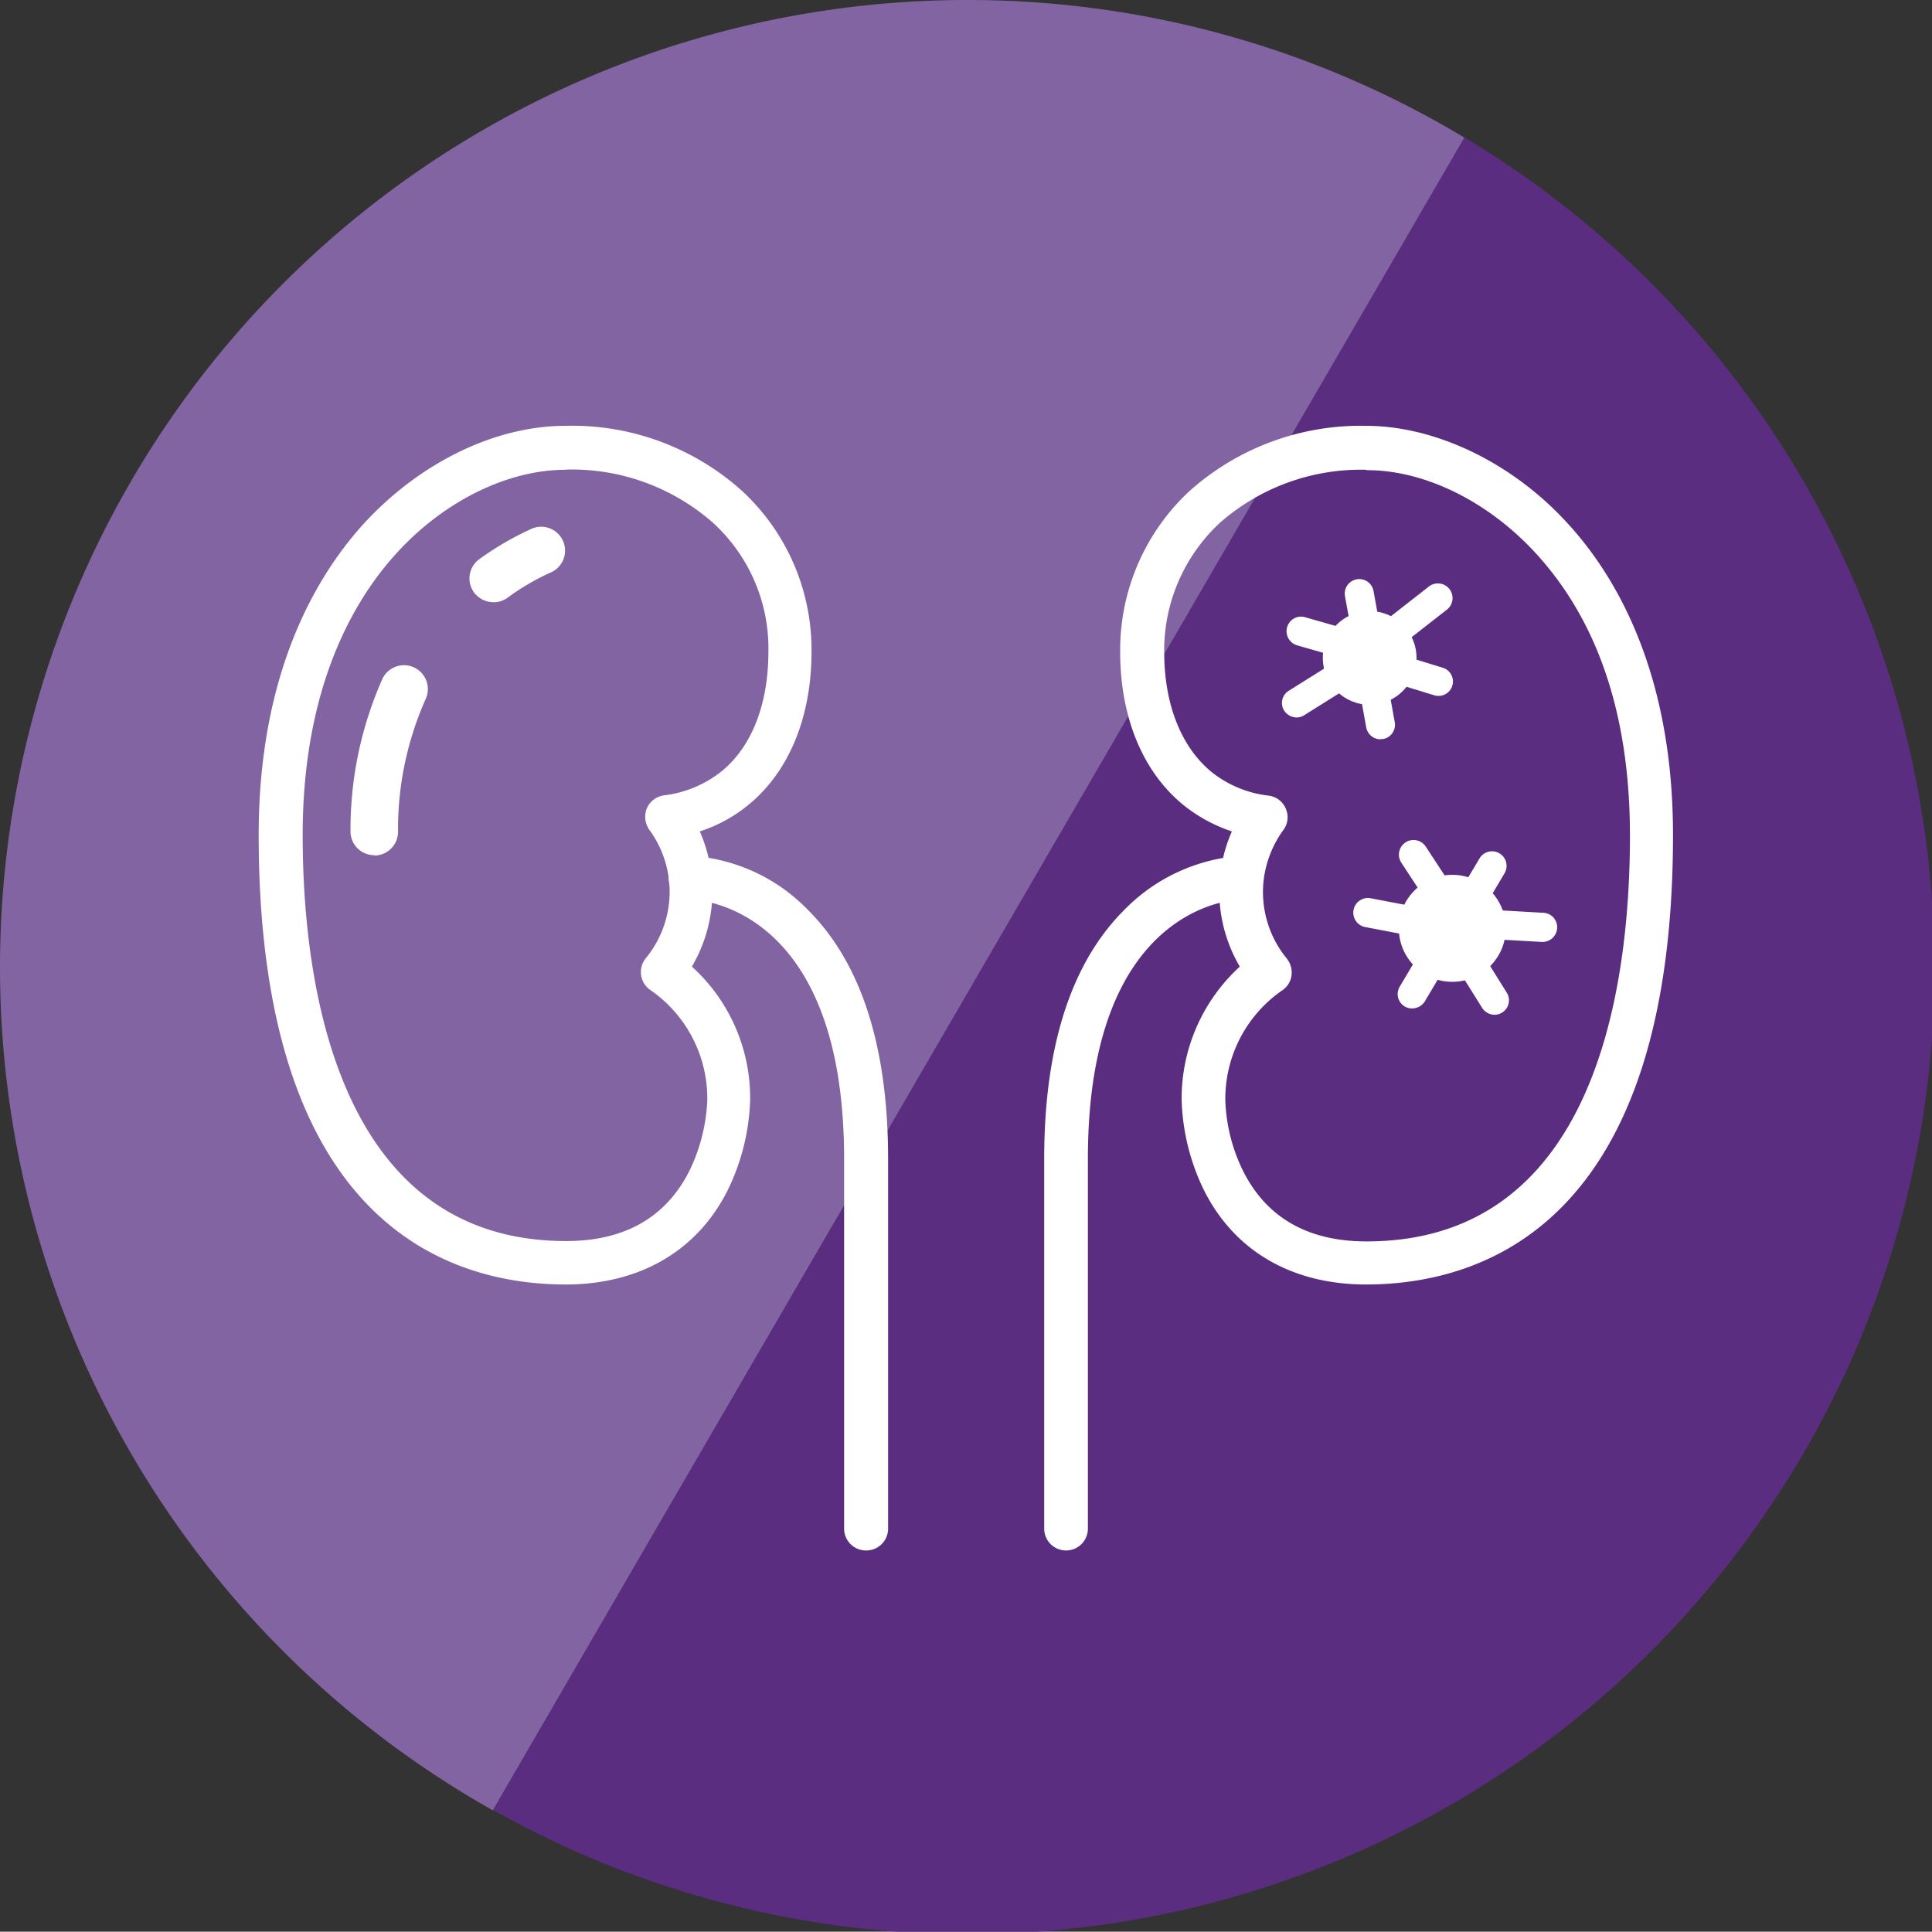
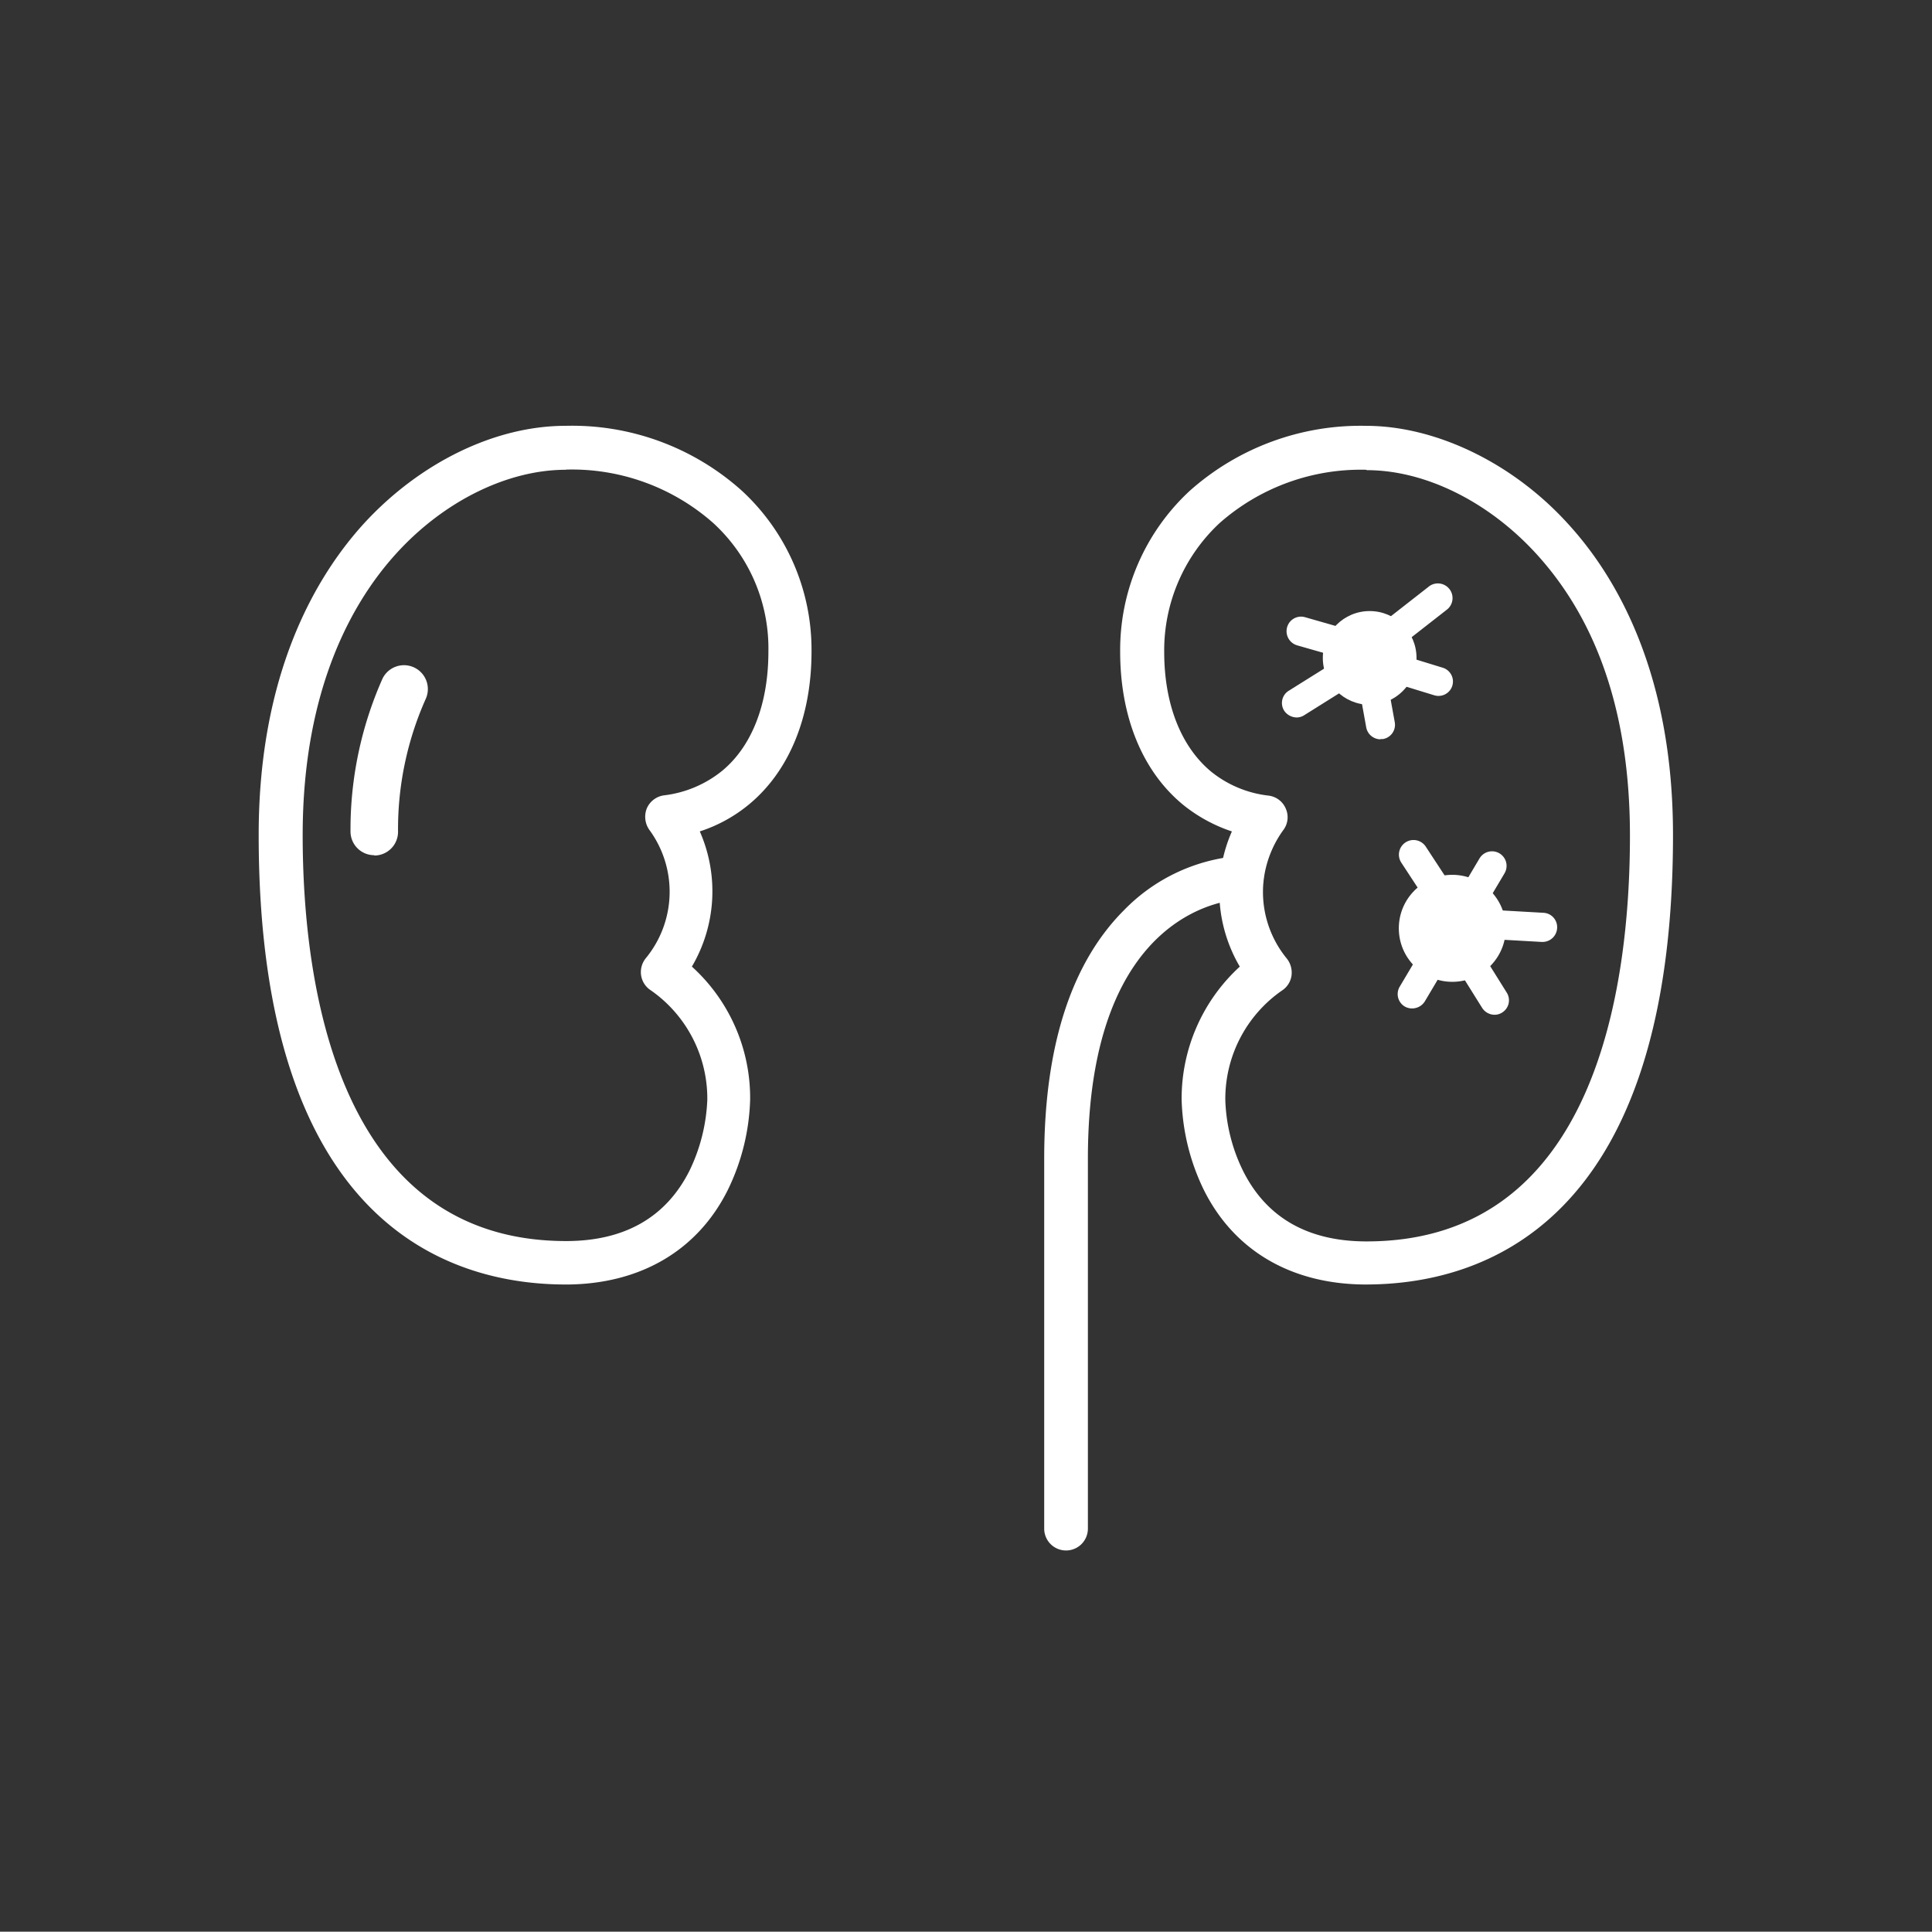
<svg xmlns="http://www.w3.org/2000/svg" id="RSV_kidney_disease" width="115.01" height="114.991" viewBox="0 0 115.01 114.991">
  <rect x="0" y="0" width="115.01" height="114.991" fill="#333333" stroke="none" />
  <defs>
    <clipPath id="clip-path">
-       <rect id="Rectangle_2559" data-name="Rectangle 2559" width="115.01" height="114.991" fill="none" />
-     </clipPath>
+       </clipPath>
  </defs>
  <g id="Group_41757" data-name="Group 41757" clip-path="url(#clip-path)">
    <path id="Path_3403" data-name="Path 3403" d="M57.58,0h0A57.586,57.586,0,0,0,29.346,107.772l9.217-15.889L49.8,72.545,87.19,8.2A57.355,57.355,0,0,0,57.58,0" fill="#8264a2" />
  </g>
  <g id="Group_41758" data-name="Group 41758" clip-path="url(#clip-path)">
    <path id="Path_3404" data-name="Path 3404" d="M36.03,45.5,24.8,64.834,15.58,80.723a57.578,57.578,0,0,0,85.8-50.173" transform="translate(13.785 27.03)" fill="#5a2d81" />
    <path id="Path_3405" data-name="Path 3405" d="M101.366,53.721A57.547,57.547,0,0,0,73.4,4.34L15.57,103.913,68.288,75.566" transform="translate(13.776 3.84)" fill="#5a2d81" />
  </g>
  <path id="Path_3406" data-name="Path 3406" d="M50.025,64.565c-4.429,0-7.86-2-9.669-5.636a13.078,13.078,0,0,1-1.319-5.372A10.646,10.646,0,0,1,42.5,45.642a8.843,8.843,0,0,1-.471-8.048,9.25,9.25,0,0,1-2.9-1.583c-2.413-1.979-3.751-5.221-3.751-9.122a12.913,12.913,0,0,1,4.147-9.575,15.292,15.292,0,0,1,10.5-3.864c4.09,0,8.689,2.168,12.006,5.824C64.9,22.4,68.288,28.151,68.288,37.8c0,23.3-11.46,26.764-18.282,26.764Zm0-48.5A12.709,12.709,0,0,0,41.3,19.236,10.356,10.356,0,0,0,38,26.907c0,3.11,1,5.636,2.789,7.124a6.625,6.625,0,0,0,3.43,1.432,1.279,1.279,0,0,1,1.018.773,1.264,1.264,0,0,1-.151,1.282,6.38,6.38,0,0,0-1.169,3,6.242,6.242,0,0,0,1.376,4.637,1.349,1.349,0,0,1,.283,1.037,1.275,1.275,0,0,1-.584.886A7.853,7.853,0,0,0,41.638,53.6a10.281,10.281,0,0,0,1.055,4.2c1.395,2.789,3.864,4.2,7.351,4.2C63.69,62,65.725,46.867,65.725,37.839s-3.035-13.985-5.579-16.775c-2.846-3.11-6.616-4.976-10.084-4.976Z" transform="translate(31.304 11.9)" fill="#fff" />
  <path id="Path_3407" data-name="Path 3407" d="M26.452,64.565C19.63,64.565,8.17,61.1,8.17,37.8c0-9.631,3.411-15.4,6.257-18.527,3.336-3.638,7.822-5.824,12.006-5.824a15.124,15.124,0,0,1,10.5,3.864,12.883,12.883,0,0,1,4.147,9.575c0,3.9-1.338,7.143-3.751,9.122a8.886,8.886,0,0,1-2.9,1.583,8.843,8.843,0,0,1-.471,8.048,10.548,10.548,0,0,1,3.468,7.916A13.078,13.078,0,0,1,36.1,58.93c-1.809,3.638-5.259,5.636-9.669,5.636Zm0-48.5c-3.468,0-7.256,1.866-10.084,4.976-2.544,2.789-5.579,7.973-5.579,16.775s2.036,24.163,15.681,24.163c3.487,0,5.956-1.414,7.351-4.2a10.652,10.652,0,0,0,1.055-4.2,7.853,7.853,0,0,0-3.355-6.521,1.294,1.294,0,0,1-.584-.886,1.315,1.315,0,0,1,.283-1.037,6.225,6.225,0,0,0,.207-7.633,1.352,1.352,0,0,1-.151-1.282,1.307,1.307,0,0,1,1.018-.773,6.76,6.76,0,0,0,3.43-1.432c1.809-1.47,2.789-4.015,2.789-7.124a10.118,10.118,0,0,0-3.3-7.671,12.709,12.709,0,0,0-8.727-3.166Z" transform="translate(7.229 11.9)" fill="#fff" />
  <path id="Path_3408" data-name="Path 3408" d="M12.484,32.326a1.412,1.412,0,0,1-1.414-1.414,22.094,22.094,0,0,1,1.9-9.085,1.421,1.421,0,0,1,2.582,1.187A19.027,19.027,0,0,0,13.9,30.931a1.412,1.412,0,0,1-1.414,1.414Z" transform="translate(9.795 18.583)" fill="#fff" />
-   <path id="Path_3409" data-name="Path 3409" d="M16.245,21.122a1.446,1.446,0,0,1-1.15-.584,1.416,1.416,0,0,1,.32-1.979,17.9,17.9,0,0,1,3.072-1.791,1.421,1.421,0,1,1,1.187,2.582,14.031,14.031,0,0,0-2.582,1.508,1.357,1.357,0,0,1-.829.264Z" transform="translate(13.12 14.726)" fill="#fff" />
-   <path id="Path_3410" data-name="Path 3410" d="M32.862,68.382a1.3,1.3,0,0,1-1.3-1.3V45.067c0-15.154-8.8-15.436-9.16-15.436a1.275,1.275,0,0,1-1.282-1.3,1.315,1.315,0,0,1,1.3-1.3h0a10.625,10.625,0,0,1,7.011,3.242c3.148,3.148,4.75,8.123,4.75,14.8V67.082a1.3,1.3,0,0,1-1.3,1.3Z" transform="translate(18.687 23.916)" fill="#fff" />
  <path id="Path_3411" data-name="Path 3411" d="M34.28,68.382a1.3,1.3,0,0,1-1.3-1.3V45.067c0-6.672,1.6-11.648,4.75-14.8a10.768,10.768,0,0,1,7.011-3.242h0a1.3,1.3,0,1,1,0,2.6c-.4,0-9.16.3-9.16,15.436V67.082a1.3,1.3,0,0,1-1.3,1.3Z" transform="translate(29.18 23.916)" fill="#fff" />
  <ellipse id="Ellipse_281" data-name="Ellipse 281" cx="2.789" cy="2.789" rx="2.789" ry="2.789" transform="translate(78.746 36.376)" fill="#fff" />
  <ellipse id="Ellipse_282" data-name="Ellipse 282" cx="3.185" cy="3.185" rx="3.185" ry="3.185" transform="translate(83.27 52.077)" fill="#fff" />
  <path id="Path_3412" data-name="Path 3412" d="M50.535,30.645h-.057l-3-.17a.869.869,0,1,1,.113-1.734l3,.17a.856.856,0,0,1,.81.924.867.867,0,0,1-.867.81Z" transform="translate(41.292 25.427)" fill="#fff" />
  <path id="Path_3413" data-name="Path 3413" d="M44.426,22.208a.83.83,0,0,1-.679-.339.872.872,0,0,1,.151-1.225l2.582-2.017A.873.873,0,1,1,47.555,20L44.972,22.02a.79.79,0,0,1-.528.188Z" transform="translate(38.543 16.317)" fill="#fff" />
  <path id="Path_3414" data-name="Path 3414" d="M47.318,23.239a.916.916,0,0,1-.264-.038l-3.129-.961a.858.858,0,1,1,.509-1.64l3.129.961a.858.858,0,0,1-.264,1.677Z" transform="translate(38.327 18.189)" fill="#fff" />
  <path id="Path_3415" data-name="Path 3415" d="M44.661,22.126a.819.819,0,0,1-.245-.038l-3.148-.9a.876.876,0,0,1-.6-1.074.861.861,0,0,1,1.074-.6l3.148.9a.876.876,0,0,1,.6,1.074.865.865,0,0,1-.829.622Z" transform="translate(35.951 17.229)" fill="#fff" />
  <path id="Path_3416" data-name="Path 3416" d="M44.278,25.674a.867.867,0,0,1-.848-.716l-.584-3.223a.861.861,0,1,1,1.7-.3l.584,3.223a.86.86,0,0,1-.7,1h-.151Z" transform="translate(37.899 18.336)" fill="#fff" />
  <path id="Path_3417" data-name="Path 3417" d="M41.36,24.282a.913.913,0,0,1-.735-.4.856.856,0,0,1,.264-1.187l2.771-1.734a.86.86,0,1,1,.924,1.451L41.812,24.15A.834.834,0,0,1,41.36,24.282Z" transform="translate(35.823 18.428)" fill="#fff" />
-   <path id="Path_3418" data-name="Path 3418" d="M43.918,23.244a.867.867,0,0,1-.848-.716L42.485,19.3a.861.861,0,0,1,1.7-.3l.584,3.223a.86.86,0,0,1-.7,1h-.151Z" transform="translate(37.58 16.186)" fill="#fff" />
  <path id="Path_3419" data-name="Path 3419" d="M48.534,34.349a.885.885,0,0,1-.735-.415L45.82,30.768a.863.863,0,0,1,1.47-.9l1.979,3.166a.857.857,0,0,1-.283,1.187A.834.834,0,0,1,48.534,34.349Z" transform="translate(40.428 26.059)" fill="#fff" />
  <path id="Path_3420" data-name="Path 3420" d="M47.079,31.389a.812.812,0,0,1-.716-.4l-2.036-3.11a.87.87,0,0,1,1.451-.961l2.036,3.11a.879.879,0,0,1-.716,1.357Z" transform="translate(39.094 23.477)" fill="#fff" />
  <path id="Path_3421" data-name="Path 3421" d="M45,34.164a.876.876,0,0,1-.433-.113.862.862,0,0,1-.3-1.187l1.9-3.2a.866.866,0,0,1,1.489.886l-1.9,3.2A.892.892,0,0,1,45,34.164Z" transform="translate(39.059 25.867)" fill="#fff" />
-   <path id="Path_3422" data-name="Path 3422" d="M46.582,30.656h-.17l-2.959-.565a.872.872,0,0,1,.32-1.715l2.959.565a.889.889,0,0,1,.7,1.018A.851.851,0,0,1,46.582,30.656Z" transform="translate(37.819 25.096)" fill="#fff" />
  <path id="Path_3423" data-name="Path 3423" d="M46.513,31.814a.876.876,0,0,1-.434-.113.862.862,0,0,1-.3-1.187l1.9-3.2a.866.866,0,1,1,1.489.886l-1.9,3.2A.892.892,0,0,1,46.513,31.814Z" transform="translate(40.395 23.787)" fill="#fff" />
</svg>